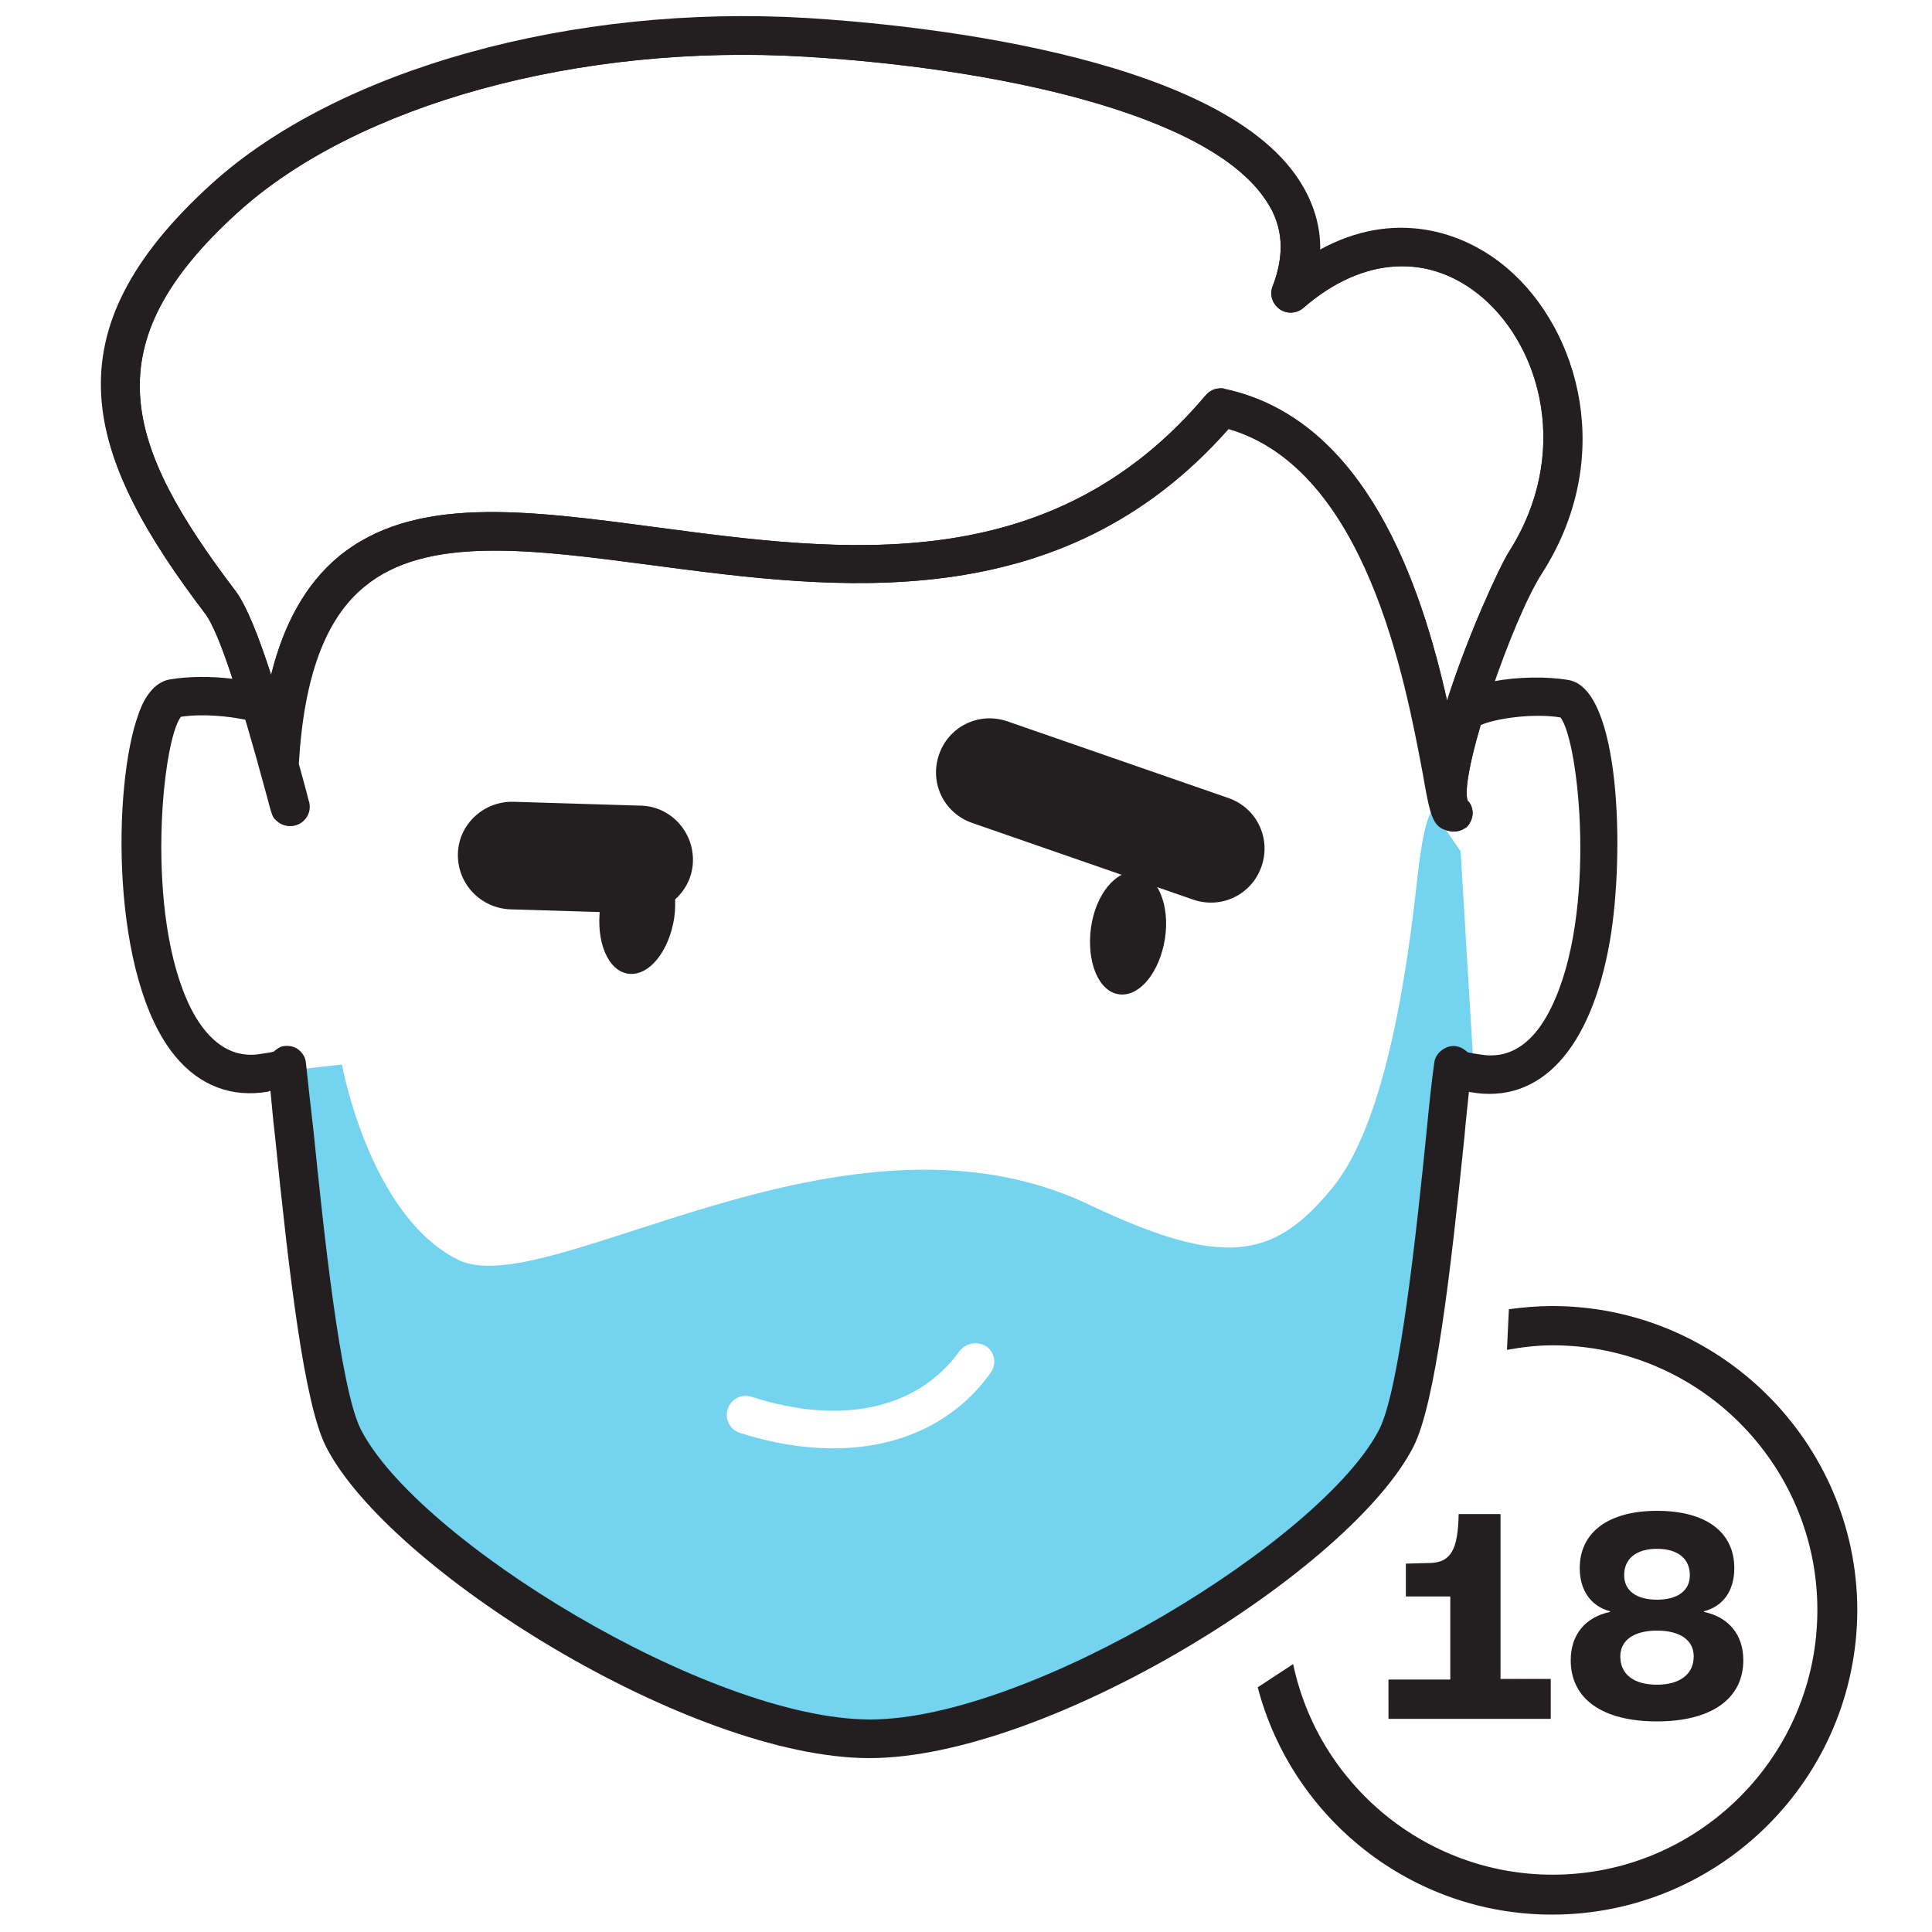
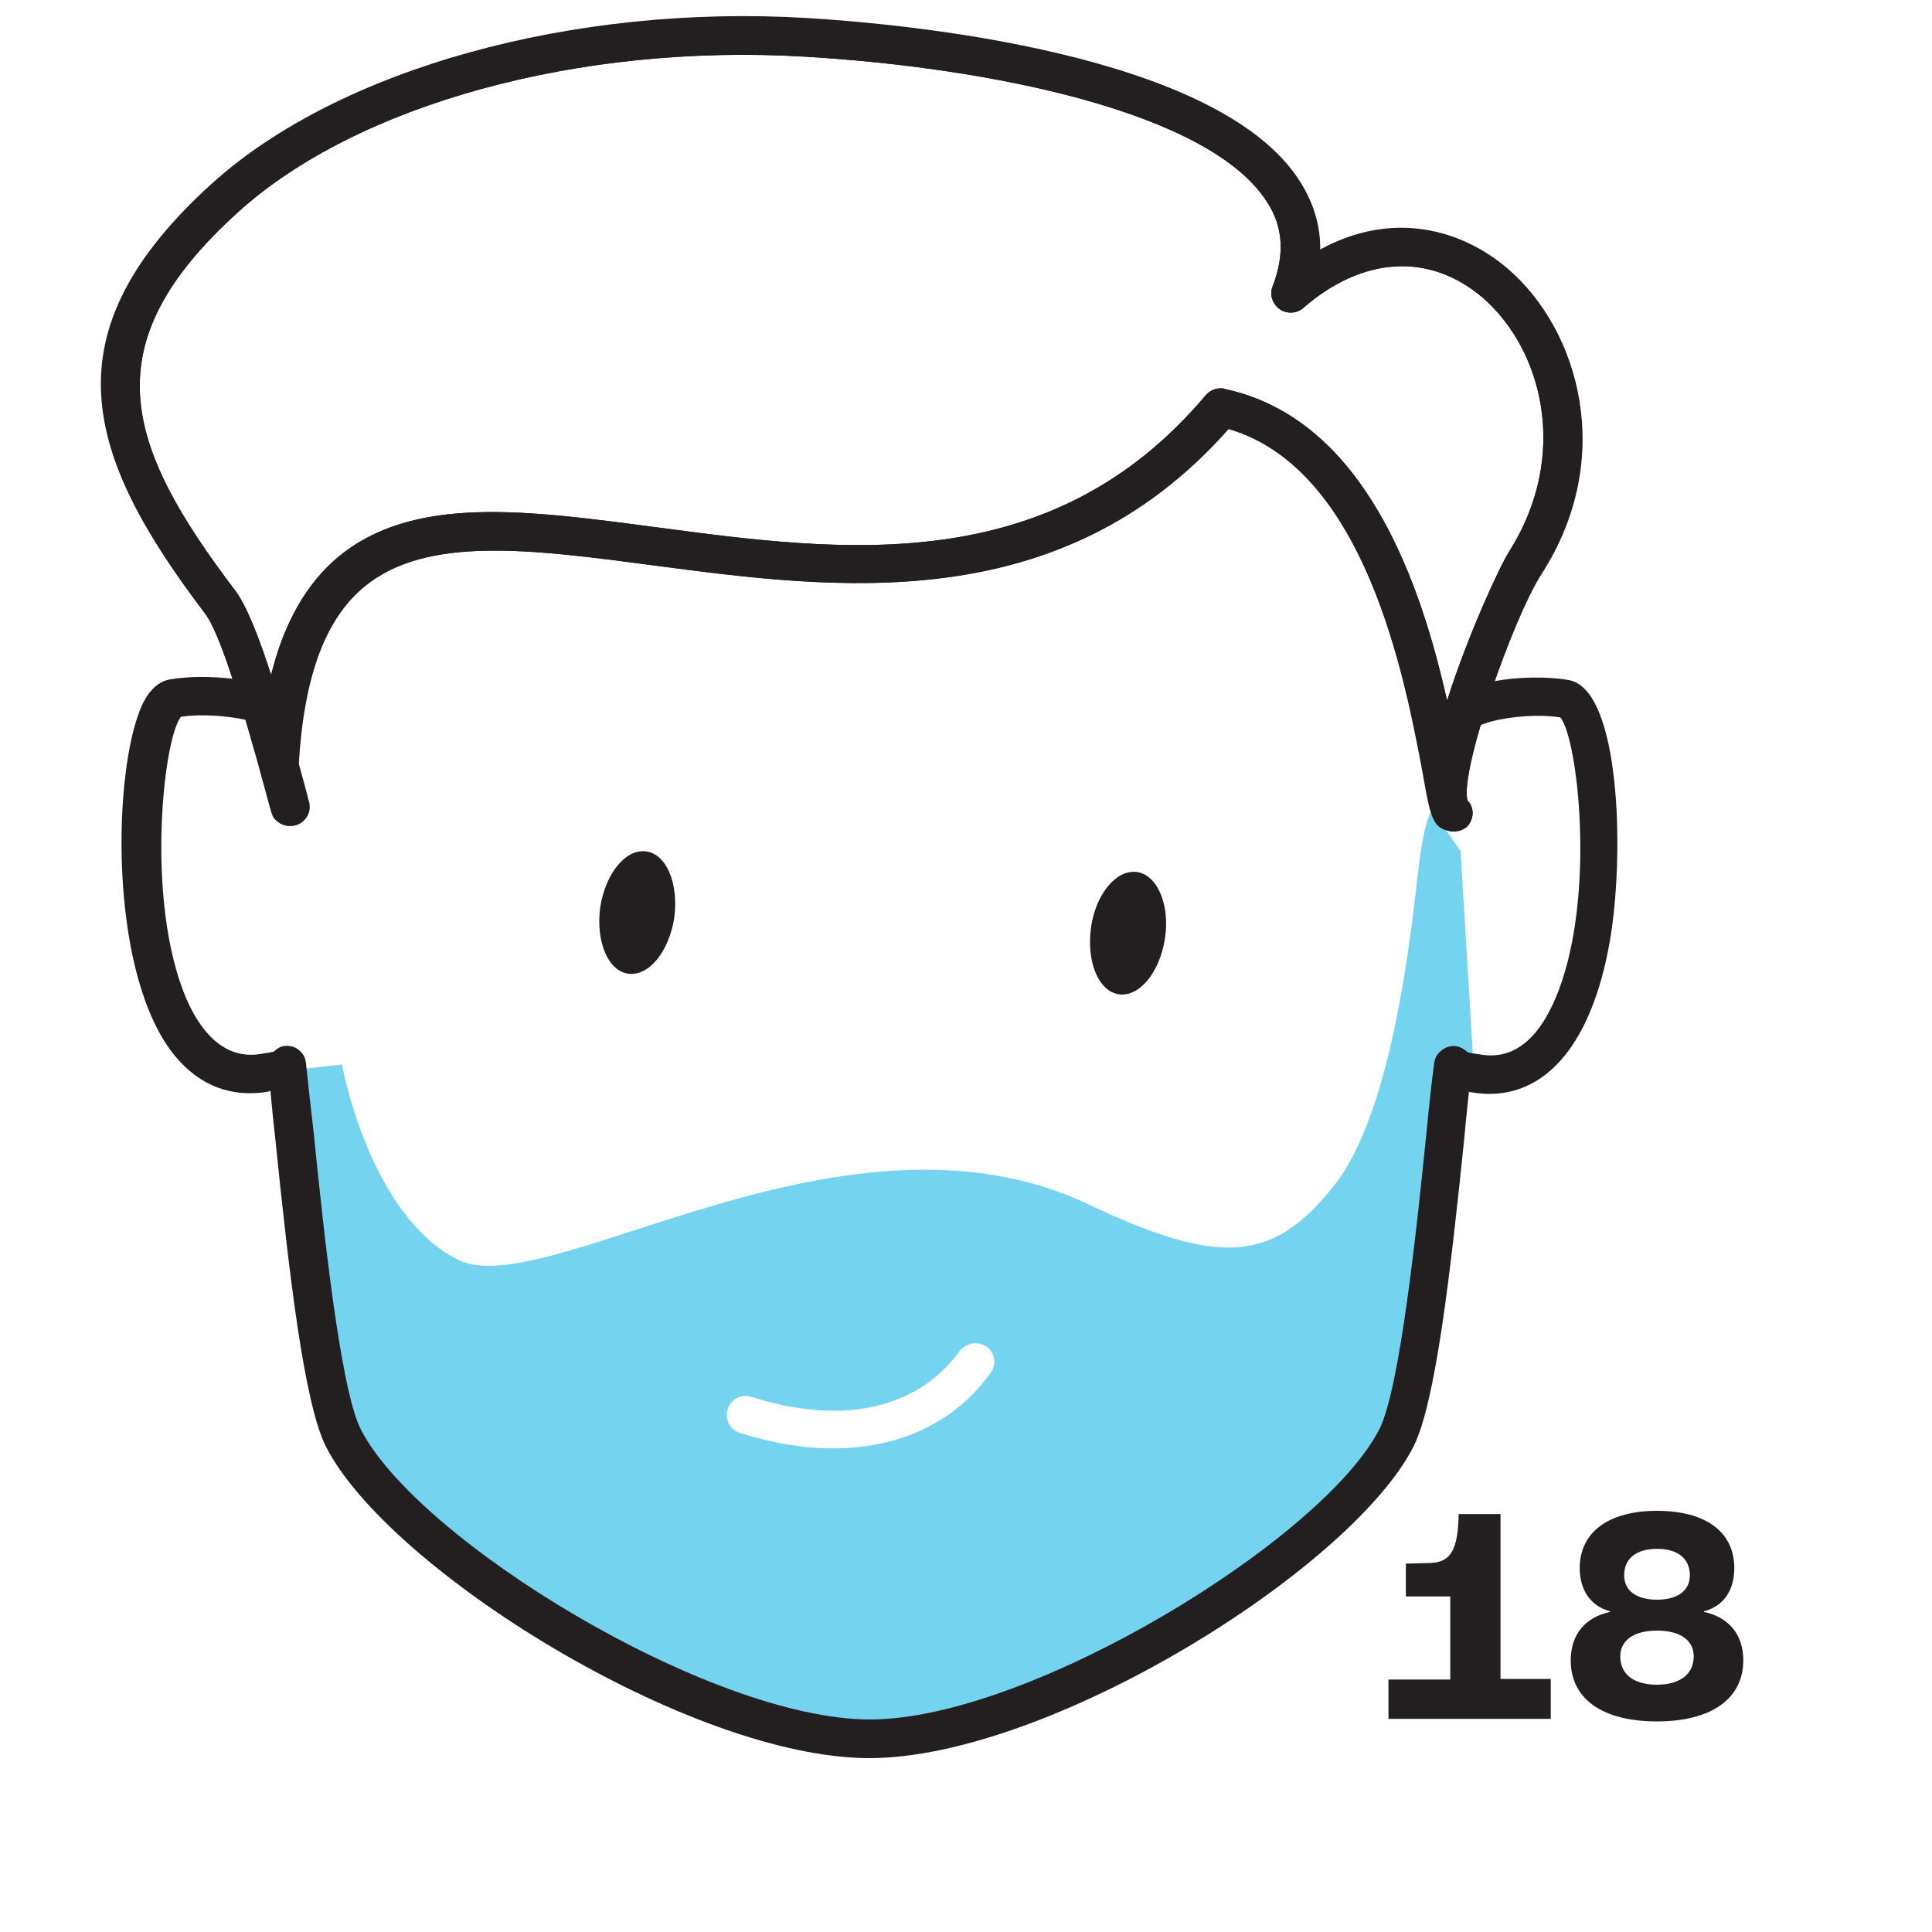
<svg xmlns="http://www.w3.org/2000/svg" id="Layer_1" x="0px" y="0px" viewBox="0 0 300 300" style="enable-background:new 0 0 300 300;" xml:space="preserve">
  <style type="text/css">	.st0{fill:#231F20;}	.st1{fill:#74D3EE;}</style>
  <g>
-     <path class="st0" d="M241,202.8c-2.3,0-4.5,0.2-6.7,0.5l-0.3,6.3c2.3-0.4,4.6-0.7,7.1-0.7c22.7,0,41.1,18.5,41.1,41.1  c0,22.7-18.5,41.1-41.1,41.1c-19.8,0-36.4-14.1-40.3-32.7l-5.5,3.6c5.3,20.3,23.8,35.3,45.7,35.3c26.1,0,47.4-21.2,47.4-47.4  C288.3,224,267.1,202.8,241,202.8z" />
    <g>
      <path class="st1" d="M226.8,132.2l-4.3-6.3c0,0-1.2,0-2.3,9.5c-1.1,9.5-4,37.6-13.2,48.9c-9.2,11.4-17.1,12.6-37.8,2.8   c-38-18.2-84.3,15.4-98.1,8.5s-18-30.3-18-30.3l-10,1.1l2.3,18.7l5.4,36.8l16.6,17L99,258.7l36.9,14.3l54.6-23.1l27.5-28   l10.7-58.2L226.8,132.2z M153.8,213.2c-5.5,7.7-14.2,11.7-24.4,11.7c-4.6,0-9.5-0.8-14.5-2.4c-1.6-0.5-2.4-2.2-1.9-3.7   c0.5-1.6,2.2-2.4,3.7-1.9c14,4.5,25.8,1.9,32.3-7.1c1-1.3,2.8-1.6,4.2-0.7C154.5,210,154.8,211.9,153.8,213.2z" />
      <g>
        <path class="st0" d="M135,273c-27.8,0-74.7-29.3-84.4-48.4c-3.4-6.8-5.7-26.7-7.9-48.2c-0.3-2.5-0.5-4.9-0.7-7    c-0.1,0-0.2,0-0.3,0.1c-5.7,1-10.7-0.9-14.5-5.5c-10.1-12.2-9.7-42.2-5.7-53.1c0.4-1.2,1.8-4.9,4.9-5.4c2.9-0.5,6.4-0.5,9.7-0.1    c-1.7-5.3-3.2-8.7-4.2-10.1c-18.8-24.7-24.7-43.5,1-66.8c19.7-17.8,56-27.9,92.5-25.7c14.7,0.9,63.7,5.3,76.4,25.3    c2.1,3.3,3.2,6.9,3.1,10.7c11.4-6.3,22.2-3.1,29.2,2.9c11.1,9.5,16.7,29.3,5.2,47.2c-2.1,3.4-5,10.1-7.4,16.9    c3.7-0.7,8.2-0.8,11.7-0.2c8,1.4,8.7,26.9,6.4,40.4c-2.9,16.9-10.8,25.5-21.6,23.6c-0.1,0-0.2,0-0.3-0.1c-0.2,2.1-0.5,4.5-0.7,7    c-2.2,21.5-4.5,41.3-7.9,48.1C209.8,243.7,162.8,273,135,273z M44.5,162.4c0.5,0,1,0.1,1.4,0.3c0.9,0.5,1.5,1.3,1.6,2.3    c0.3,2.8,0.7,6.6,1.2,10.8c1.5,14.8,4.1,39.7,7.3,46.1c8.7,17.2,54.2,45.1,79.1,45.1c24.8,0,70.4-28,79.1-45.1    c3.2-6.4,5.8-31.2,7.3-46c0.4-4.2,0.8-7.9,1.2-10.8c0.1-1,0.7-1.8,1.6-2.3c0.9-0.5,1.9-0.5,2.8,0c0.3,0.2,0.6,0.4,0.8,0.6    c0.4,0.1,0.9,0.2,1.7,0.3c1.8,0.3,7.1,1.2,11.2-7.1c7.3-14.6,4.4-41.6,1.5-45.2c-4.4-0.7-10.2,0.2-12.4,1.2    c-1.5,5.1-2.4,9.4-2.1,11.3c0,0.2,0.1,0.3,0.1,0.4c0.1,0.1,0.1,0.2,0.2,0.2c0.9,1.2,0.7,2.8-0.4,3.9c-0.8,0.8-2.1,0.9-3.1,0.5    c-2.1-0.6-2.4-2.6-3.6-8.9c-2.7-14.3-8.8-47.2-30.2-53.4c-26.1,29.6-61.1,24.9-89.2,21.2c-19-2.5-35.3-4.7-45,3.3    c-6.1,5-9.4,14-10.2,27.5c0.3,1.1,0.6,2.2,0.9,3.3c0.3,1.1,0.5,1.9,0.6,2.3c0.4,1,0.2,2.3-0.6,3.1c-1.1,1.2-3,1.3-4.2,0.1    c-0.7-0.6-0.7-0.6-1.6-4c-1.2-4.3-2.2-8.2-3.2-11.6c-2.8-0.6-6.8-1-10.2-0.5c-2.9,3.6-5.7,30.7,1.5,45.2    c4.2,8.3,9.5,7.4,11.2,7.1c0.8-0.1,1.3-0.2,1.7-0.3c0.2-0.2,0.5-0.4,0.8-0.6C43.6,162.5,44.1,162.4,44.5,162.4z M189.6,60.3    c0.2,0,0.4,0,0.6,0.1c21.9,4.7,30.5,30.5,34.5,48.4c3.2-10.1,8.1-20.7,9.6-23.1c9.6-15.1,5.1-31.6-4.1-39.5    c-8.2-7-18.6-6.4-27.8,1.6c-1,0.9-2.6,1-3.7,0.2c-1.1-0.8-1.6-2.2-1.1-3.5c1.9-4.9,1.7-9.3-0.9-13.2    c-8.9-13.9-42.9-20.8-71.7-22.5c-35-2.1-69.6,7.4-88.1,24.2c-22.5,20.4-17.8,35.8-0.3,58.8c1.7,2.3,3.6,7.1,5.5,13    c2-8.1,5.5-14.2,10.4-18.3c11.7-9.7,29.2-7.3,49.6-4.6c28.6,3.8,61,8.1,85.1-20.5C187.9,60.6,188.7,60.3,189.6,60.3z" />
      </g>
      <path class="st0" d="M169.4,144.1c-0.7,5.3,1.2,9.9,4.4,10.3c3.2,0.4,6.3-3.5,7.1-8.7s-1.2-9.9-4.4-10.3   C173.3,135,170.1,138.9,169.4,144.1" />
      <path class="st0" d="M93.2,140.9c-0.7,5.3,1.2,9.9,4.4,10.3c3.2,0.4,6.3-3.5,7.1-8.7c0.7-5.3-1.2-9.9-4.4-10.3   C97.1,131.8,94,135.7,93.2,140.9" />
-       <path class="st0" d="M151,127.8l34.3,11.9c4.4,1.5,9.1-0.8,10.6-5.2c1.5-4.4-0.8-9.1-5.2-10.6l-34.3-11.9   c-4.4-1.5-9.1,0.8-10.6,5.2C144.3,121.6,146.6,126.3,151,127.8" />
-       <path class="st0" d="M79.2,141.2l19.8,0.6c4.6,0.1,8.5-3.5,8.6-8.1c0.1-4.6-3.5-8.5-8.1-8.6l-19.8-0.6c-4.6-0.1-8.5,3.5-8.6,8.1   C71,137.2,74.6,141,79.2,141.2" />
      <path class="st0" d="M257.3,261.6c-3.6,0-5.7-1.6-5.7-4.4c0-2.5,2.1-4,5.7-4c3.6,0,5.7,1.5,5.7,4C263,260,260.8,261.6,257.3,261.6    M257.3,248.4c-3.2,0-5.1-1.4-5.1-3.8c0-2.6,1.9-4.1,5.1-4.1c3.2,0,5.1,1.5,5.1,4.1C262.4,247,260.5,248.4,257.3,248.4    M257.3,267.3c8.4,0,13.4-3.5,13.4-9.5c0-4-2.3-6.7-6.1-7.5v-0.1c3-0.8,4.7-3.2,4.7-6.7c0-5.6-4.4-8.9-12-8.9   c-7.5,0-12,3.3-12,8.9c0,3.4,1.7,5.9,4.7,6.7v0.1c-3.8,0.8-6.1,3.5-6.1,7.5C243.9,263.8,248.8,267.3,257.3,267.3 M215.6,266.9   h25.2v-6.2H233v-25.6h-6.5c-0.1,5.5-1.2,7.5-4.4,7.6l-3.8,0.1v5.1h6.9v12.9h-9.6V266.9z" />
      <g>
        <path class="st0" d="M225.6,129.1c-0.4,0-0.8-0.1-1.1-0.2c-2.1-0.6-2.5-2.6-3.6-8.9c-2.7-14.3-8.8-47.2-30.2-53.4    c-26.1,29.6-61.1,24.9-89.2,21.2c-18.9-2.5-35.3-4.7-45,3.3c-6.1,5-9.4,14-10.2,27.5c0.3,1.1,0.6,2.2,0.9,3.3    c0.3,1.1,0.5,1.9,0.6,2.3c0.4,1,0.2,2.2-0.6,3.1c-1.1,1.2-3,1.3-4.2,0.2c-0.7-0.6-0.7-0.6-1.6-4c-4.3-16-7.5-25.4-9.4-28    c-18.8-24.7-24.7-43.5,1-66.8c19.7-17.8,56-27.9,92.5-25.7c14.7,0.9,63.7,5.3,76.4,25.3c2.1,3.3,3.2,6.9,3.1,10.7    c11.4-6.3,22.2-3.1,29.2,2.9c11.1,9.5,16.7,29.3,5.2,47.2c-4.6,7.2-12.4,29.9-11.6,34.9c0,0.2,0.1,0.3,0.1,0.4    c0.1,0.1,0.1,0.2,0.2,0.2c0.9,1.2,0.7,2.8-0.4,3.9C227,128.8,226.3,129.1,225.6,129.1z M189.6,60.3c0.2,0,0.4,0,0.6,0.1    c21.9,4.7,30.5,30.5,34.5,48.4c3.2-10.1,8.1-20.7,9.6-23.1c9.6-15.1,5.1-31.6-4.1-39.5c-8.2-7-18.6-6.4-27.8,1.6    c-1,0.9-2.6,1-3.7,0.2c-1.1-0.8-1.6-2.2-1.1-3.5c1.9-4.9,1.7-9.3-0.9-13.2c-8.9-13.9-42.9-20.8-71.7-22.5    c-35-2.1-69.6,7.4-88.1,24.2c-22.5,20.4-17.8,35.8-0.3,58.8c1.7,2.3,3.6,7.1,5.5,13c2-8.1,5.5-14.2,10.4-18.3    c11.7-9.7,29.2-7.3,49.6-4.6c28.6,3.8,61,8.1,85.1-20.5C187.9,60.6,188.7,60.3,189.6,60.3z" />
      </g>
    </g>
  </g>
</svg>